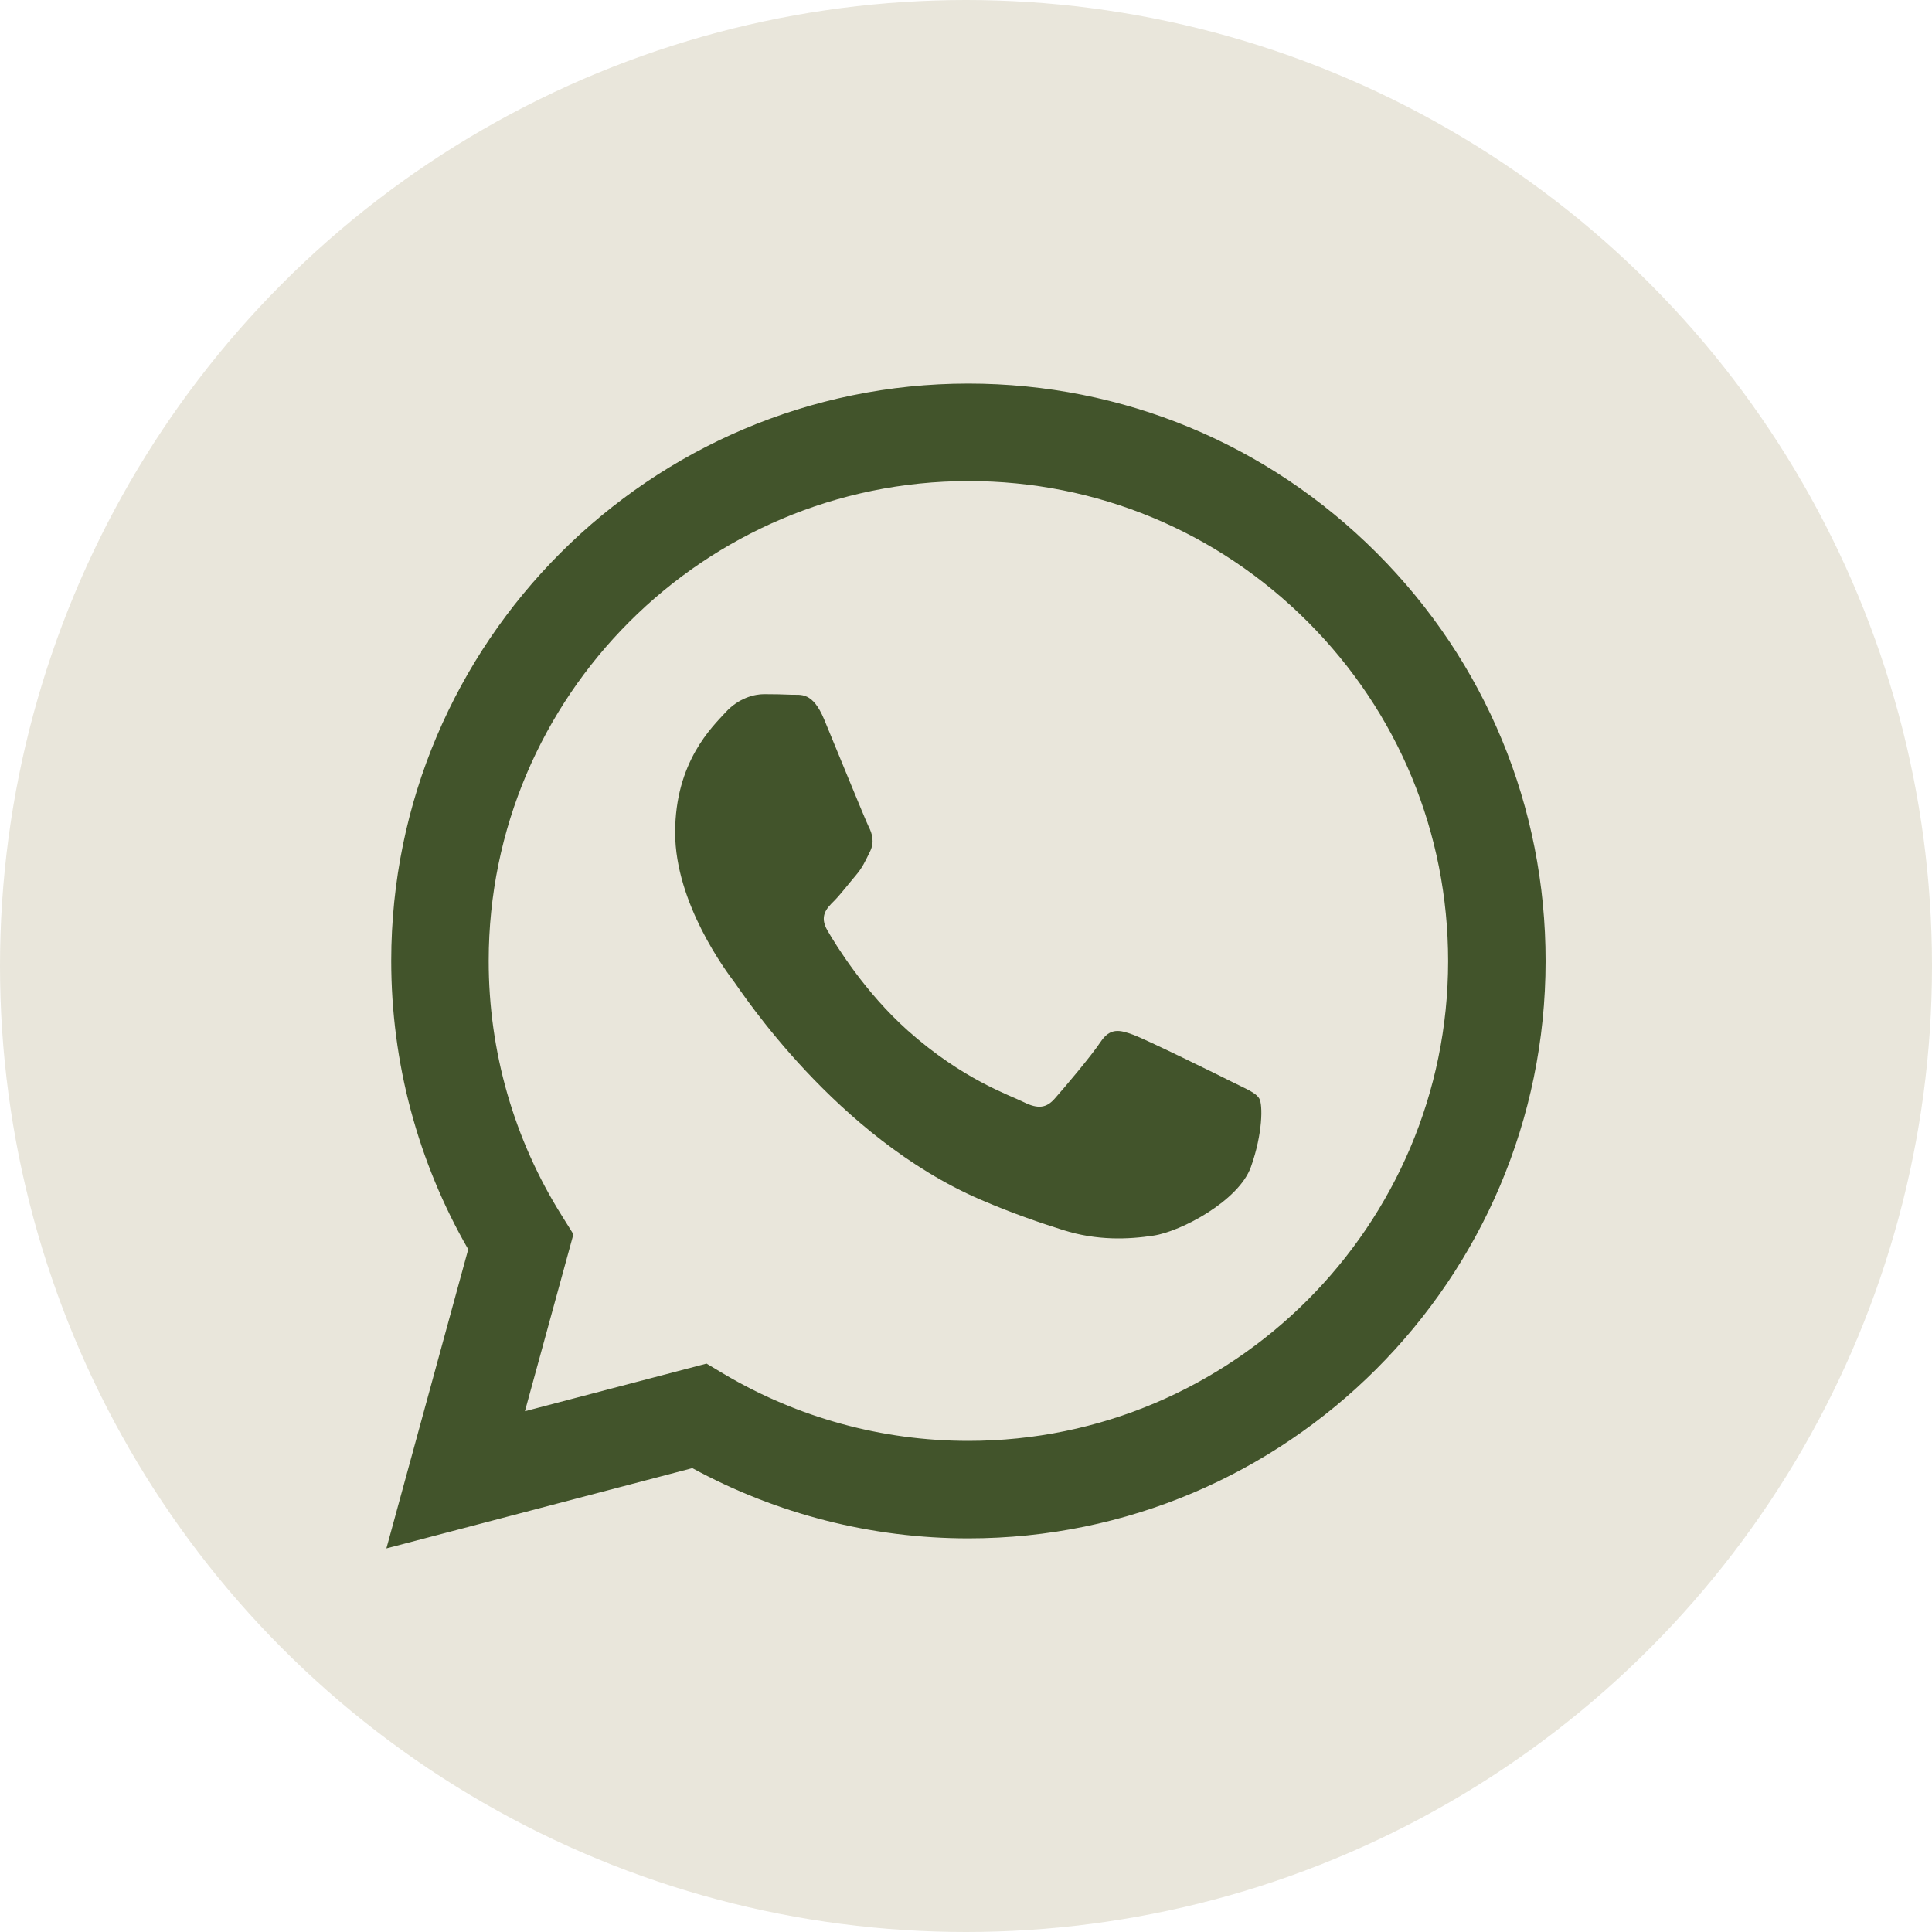
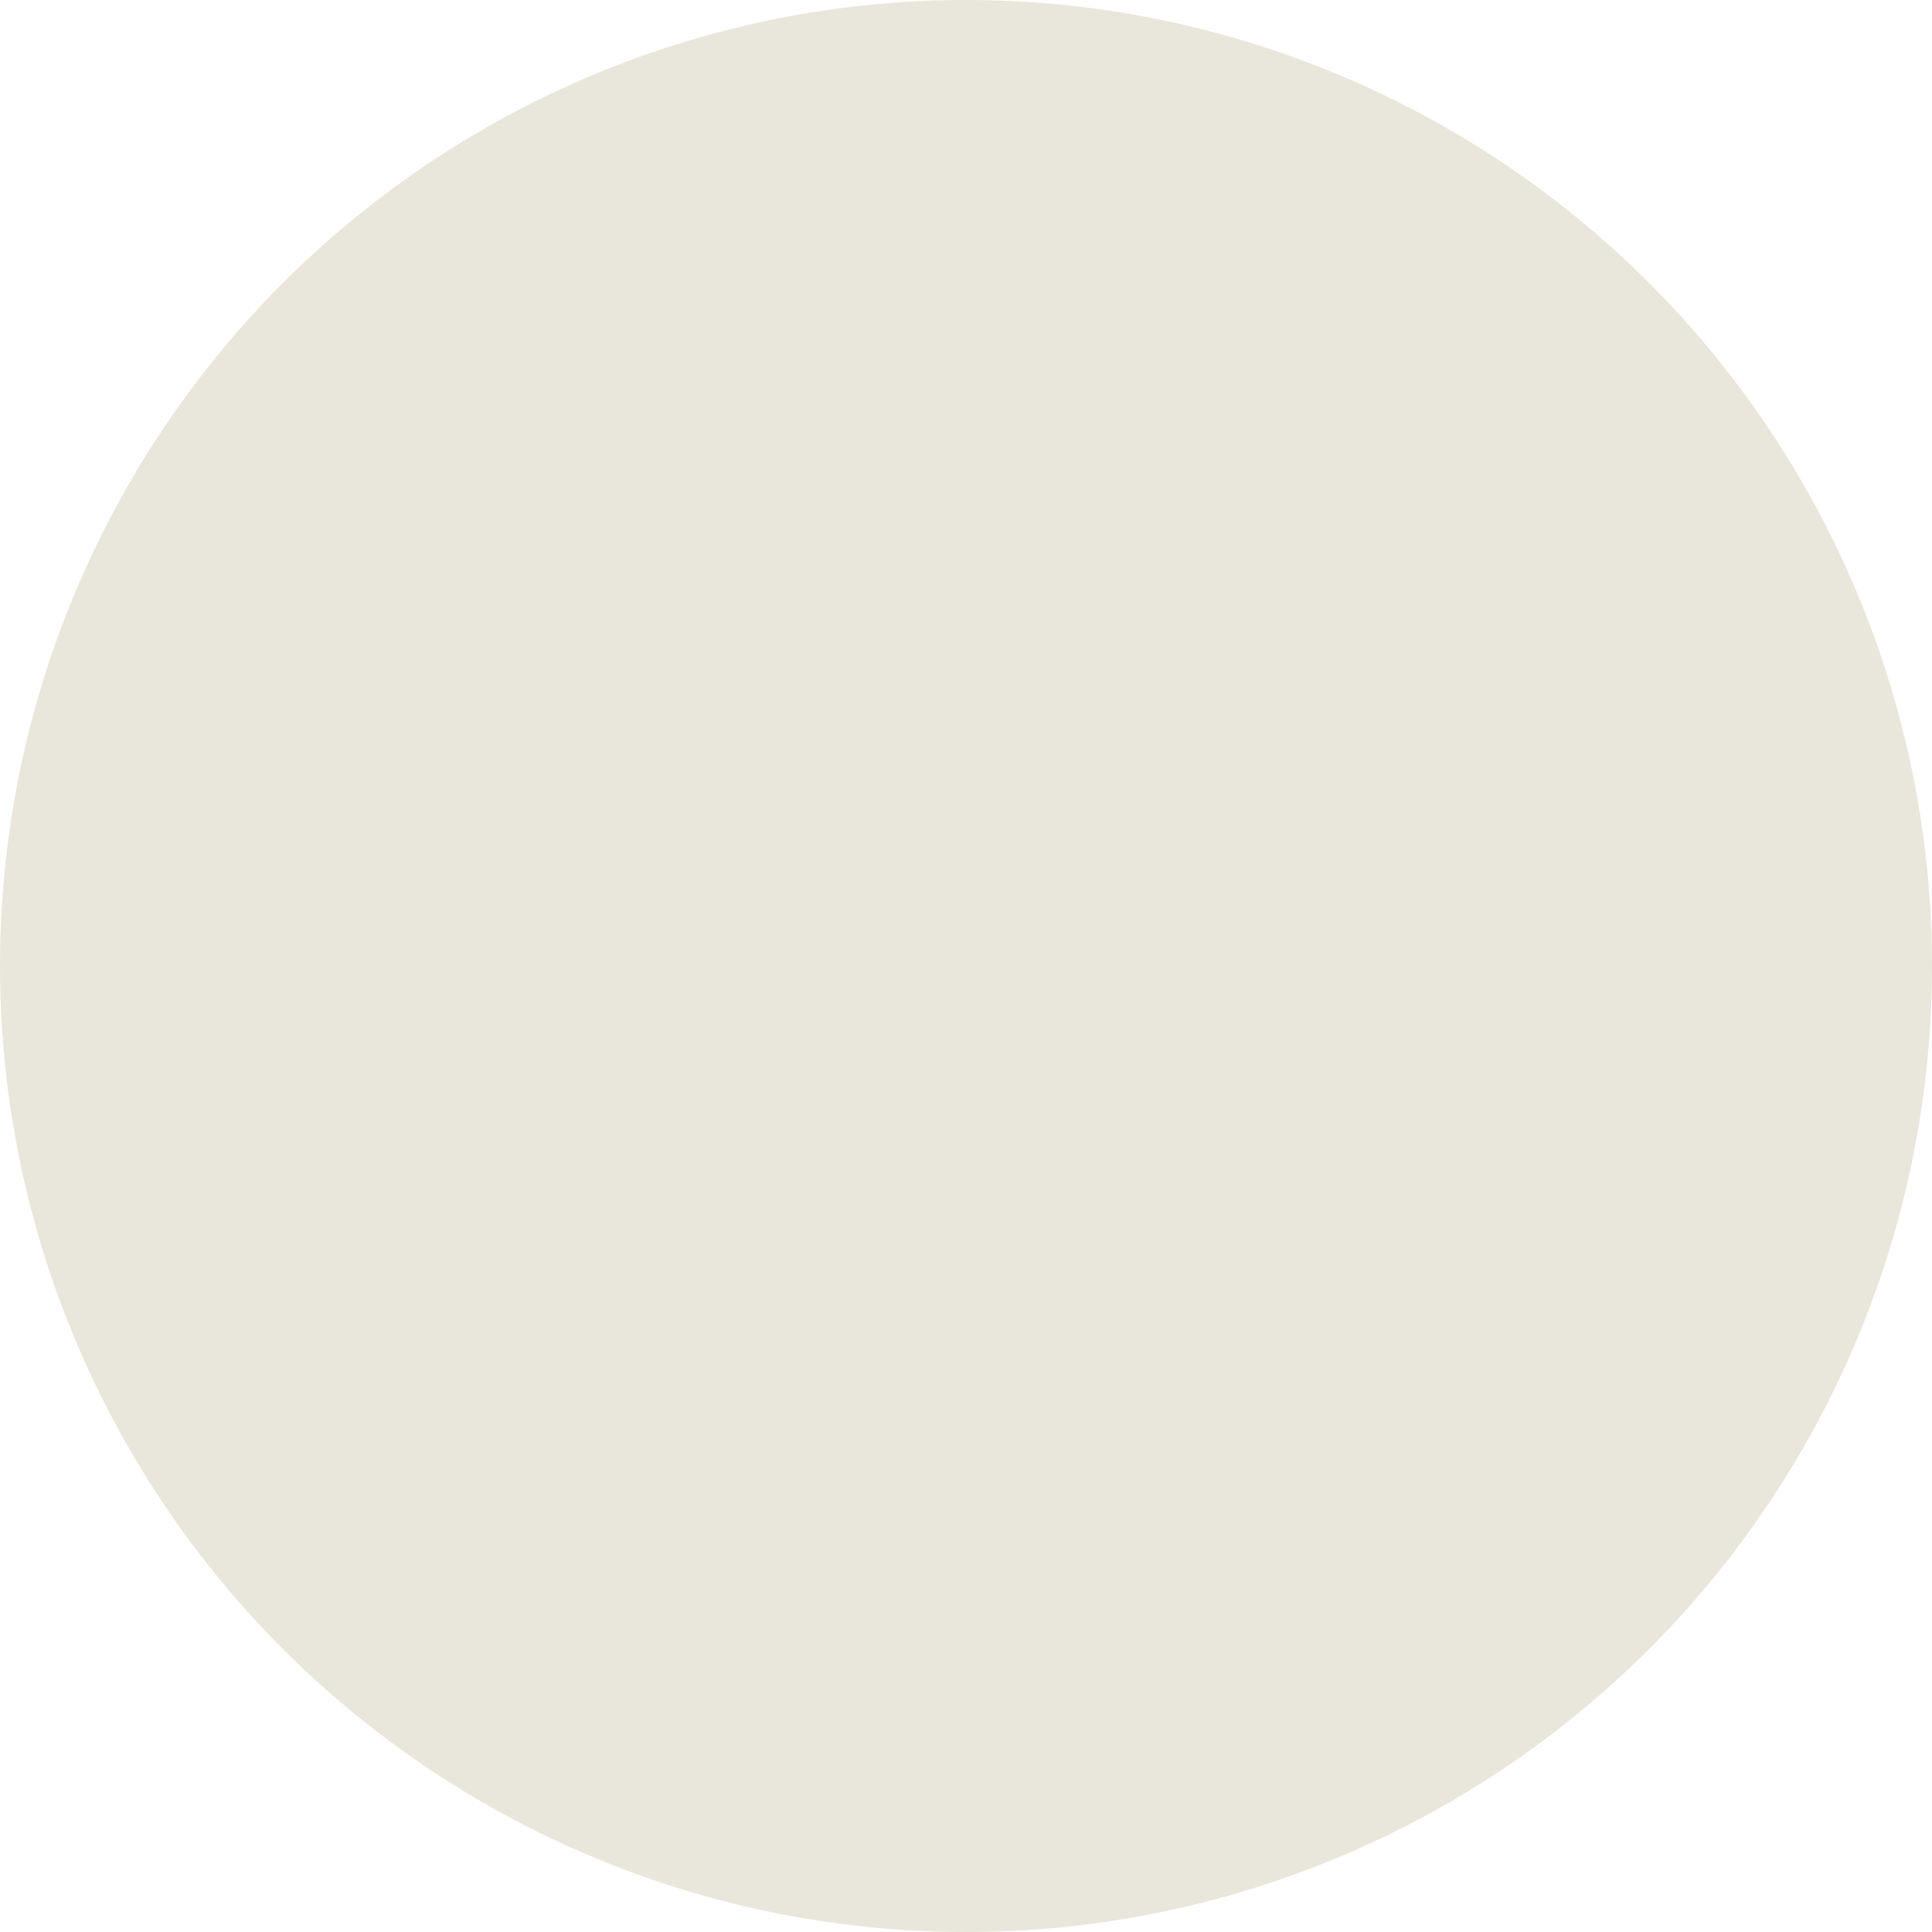
<svg xmlns="http://www.w3.org/2000/svg" width="20" height="20" viewBox="0 0 20 20" fill="none">
  <circle cx="10" cy="10" r="10" fill="#B5AC88" fill-opacity="0.3" />
-   <path d="M14.252 5.724C13.123 4.594 11.623 3.972 10.025 3.971C6.732 3.971 4.051 6.651 4.05 9.946C4.05 10.999 4.325 12.027 4.847 12.933L4 16.029L7.167 15.198C8.04 15.674 9.023 15.925 10.023 15.925H10.025C13.318 15.925 15.999 13.245 16 9.95C16.001 8.354 15.38 6.853 14.252 5.724ZM10.025 14.916H10.023C9.132 14.916 8.258 14.676 7.495 14.224L7.314 14.116L5.434 14.609L5.936 12.777L5.818 12.588C5.321 11.798 5.058 10.884 5.059 9.946C5.059 7.208 7.287 4.98 10.027 4.98C11.353 4.98 12.6 5.498 13.538 6.437C14.475 7.375 14.991 8.623 14.991 9.95C14.99 12.688 12.762 14.916 10.025 14.916ZM12.749 11.197C12.6 11.122 11.866 10.761 11.729 10.711C11.592 10.661 11.493 10.636 11.393 10.786C11.294 10.935 11.008 11.272 10.92 11.371C10.833 11.471 10.746 11.483 10.597 11.409C10.447 11.334 9.967 11.176 9.397 10.668C8.953 10.272 8.653 9.783 8.566 9.633C8.479 9.484 8.557 9.403 8.632 9.329C8.699 9.262 8.781 9.154 8.855 9.067C8.93 8.98 8.955 8.918 9.005 8.818C9.055 8.719 9.03 8.631 8.992 8.557C8.955 8.482 8.656 7.747 8.532 7.448C8.411 7.157 8.288 7.196 8.196 7.192C8.109 7.188 8.009 7.186 7.91 7.186C7.811 7.186 7.649 7.224 7.512 7.373C7.375 7.523 6.989 7.884 6.989 8.619C6.989 9.354 7.524 10.064 7.599 10.163C7.674 10.263 8.652 11.771 10.149 12.418C10.505 12.571 10.784 12.663 11.001 12.732C11.358 12.846 11.684 12.83 11.941 12.791C12.228 12.748 12.824 12.43 12.949 12.081C13.073 11.733 13.073 11.434 13.036 11.372C12.998 11.309 12.898 11.272 12.749 11.197Z" fill="#42542B" />
</svg>